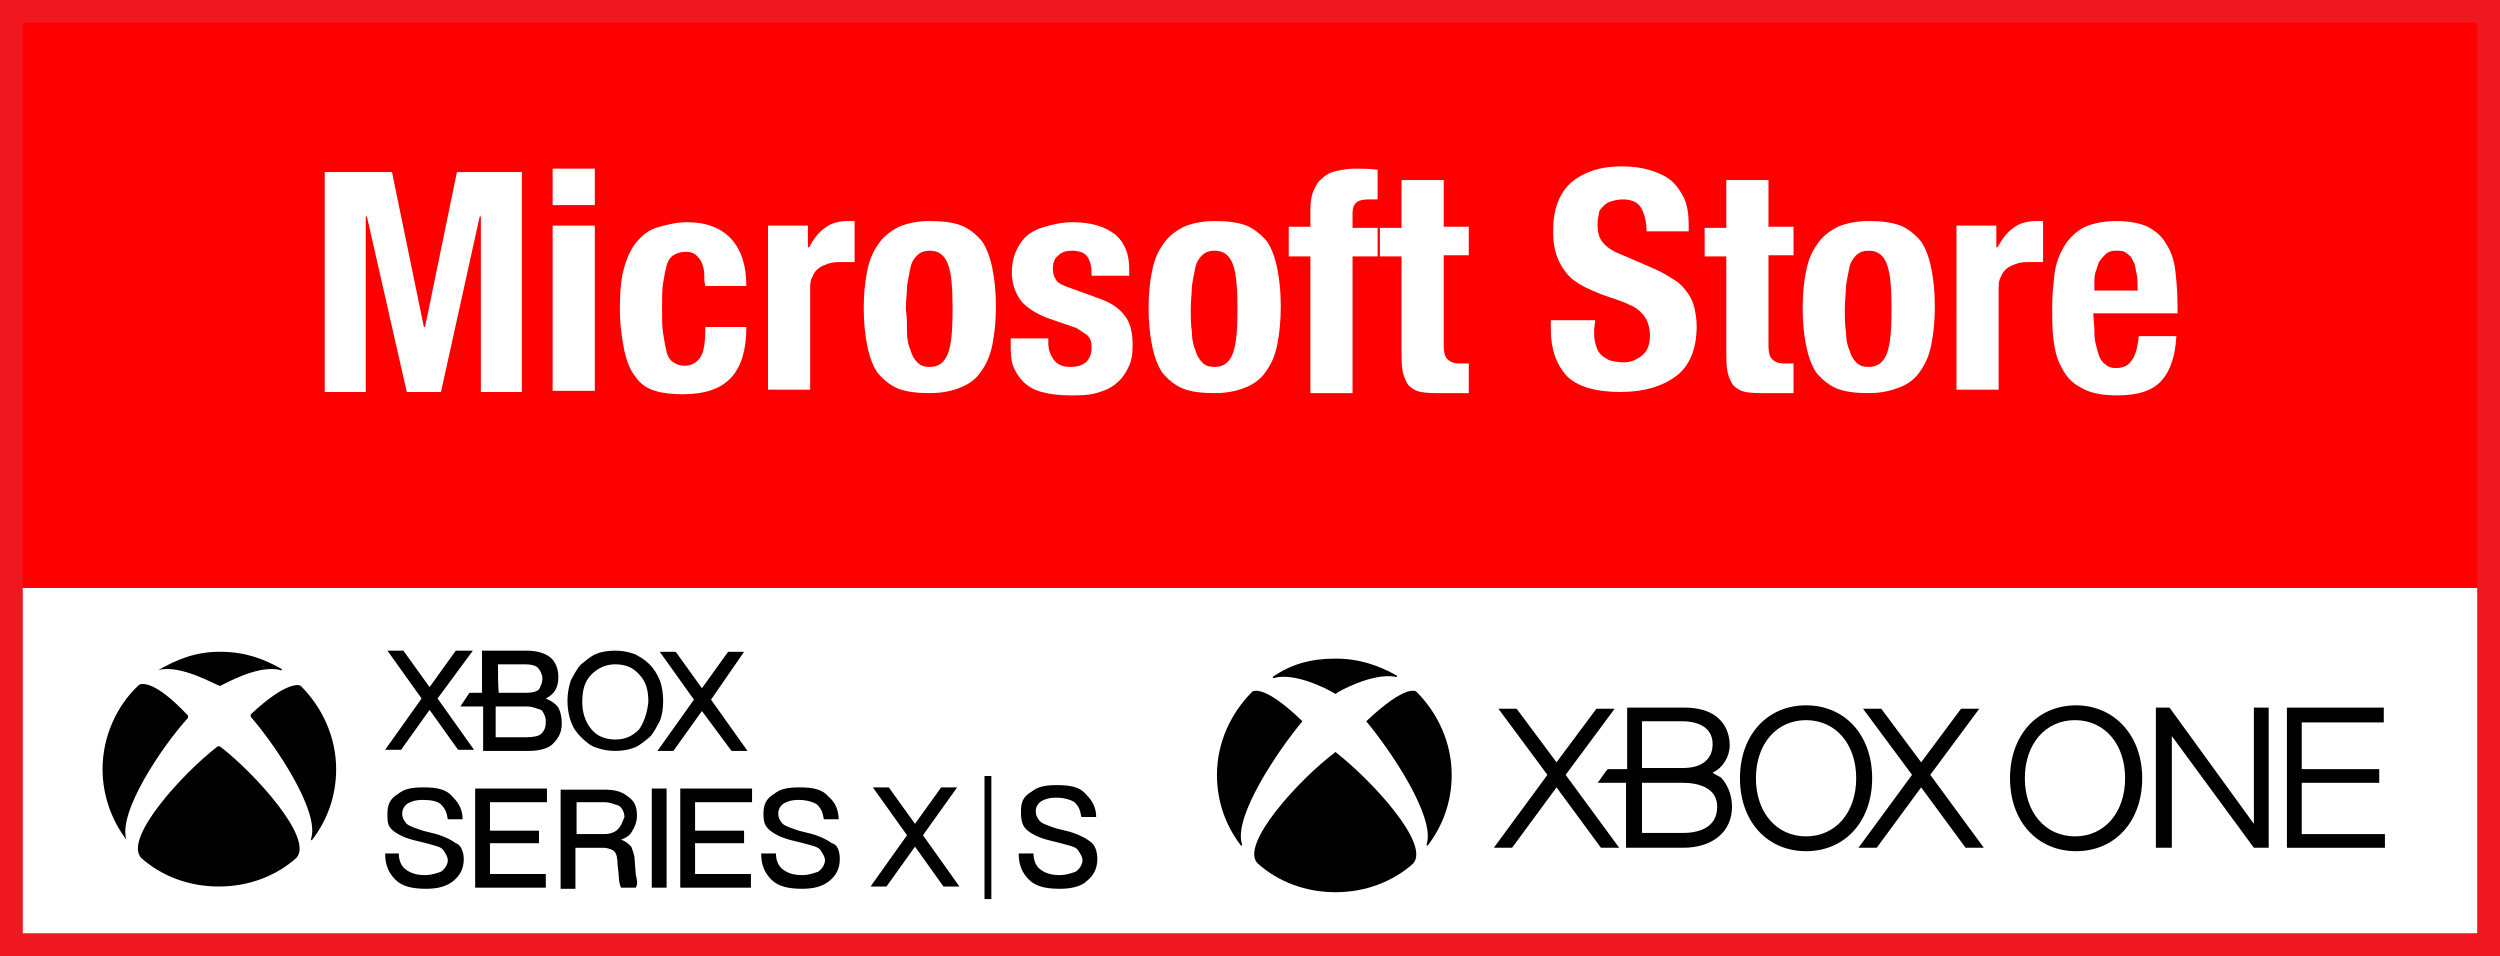
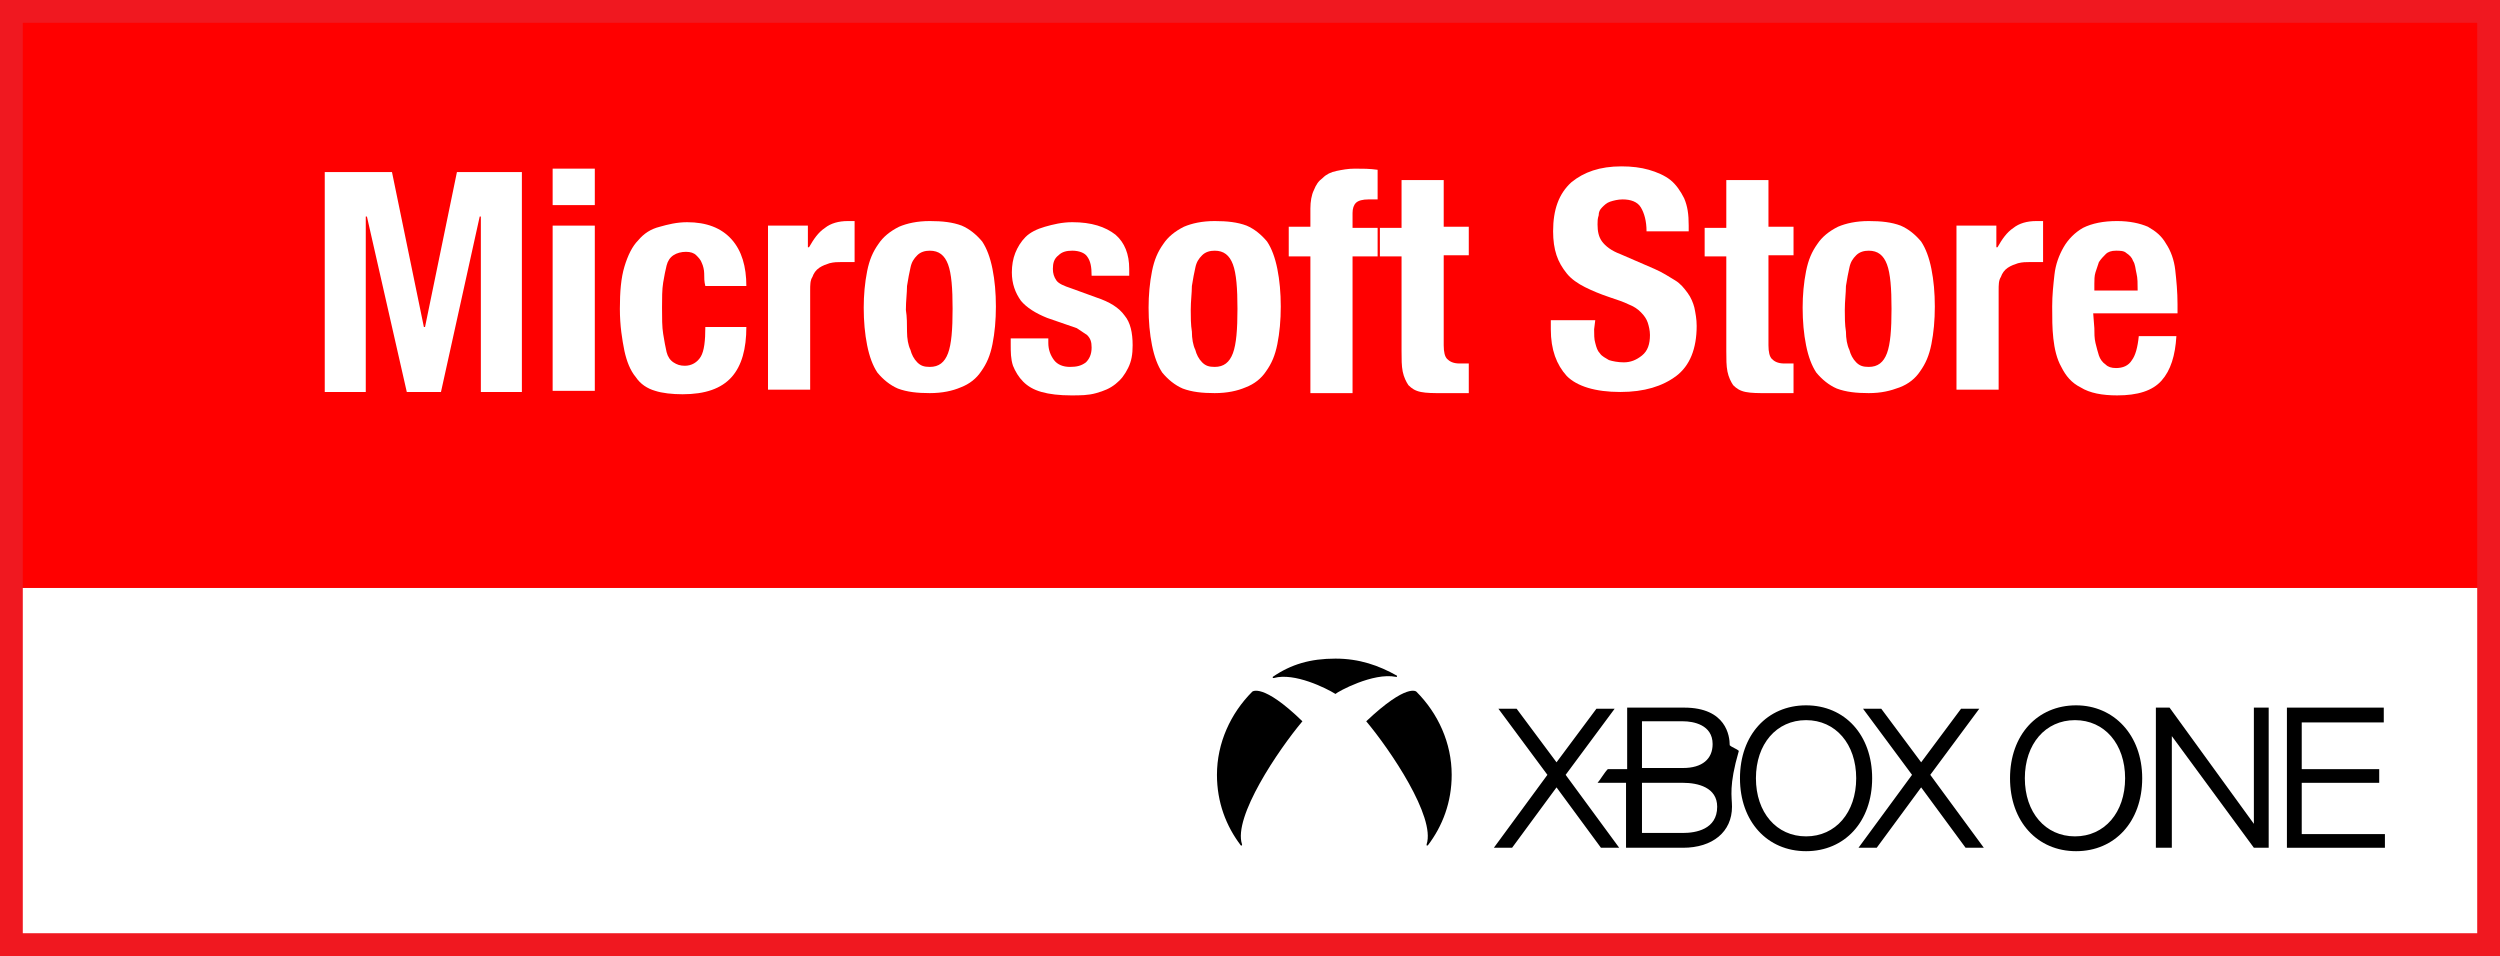
<svg xmlns="http://www.w3.org/2000/svg" version="1.1" id="レイヤー_1" x="0px" y="0px" width="219.4px" height="83.9px" viewBox="0 0 219.4 83.9" style="enable-background:new 0 0 219.4 83.9;" xml:space="preserve">
  <rect x="0" y="0" width="219.4" height="83.9" fill="#333333" stroke="none" />
  <style type="text/css">
	.st0{fill:#FF0000;}
	.st1{fill:#FFFFFF;}
	.st2{fill:#F01820;}
</style>
  <g>
    <rect class="st0" width="219.4" height="51.6" />
    <rect y="51.6" class="st1" width="219.4" height="32.4" />
    <g>
      <path class="st1" d="M34.4,15.1l2.8,13.6h0.1l2.8-13.6h5.7v19.3h-3.6V19h-0.1l-3.4,15.4h-3L32.2,19h-0.1v15.4h-3.6V15.1H34.4z" />
      <path class="st1" d="M52.2,14.9V18h-3.7v-3.2H52.2z M52.2,19.8v14.5h-3.7V19.8H52.2z" />
      <path class="st1" d="M61.8,24c0-0.3-0.1-0.7-0.2-0.9c-0.1-0.3-0.3-0.5-0.5-0.7c-0.2-0.2-0.5-0.3-0.9-0.3c-0.4,0-0.8,0.1-1.1,0.3    c-0.3,0.2-0.5,0.5-0.6,0.9c-0.1,0.4-0.2,0.9-0.3,1.5c-0.1,0.6-0.1,1.4-0.1,2.2c0,0.9,0,1.7,0.1,2.3c0.1,0.6,0.2,1.2,0.3,1.6    c0.1,0.4,0.3,0.7,0.6,0.9c0.3,0.2,0.6,0.3,1,0.3c0.6,0,1.1-0.3,1.4-0.8c0.3-0.5,0.4-1.4,0.4-2.6h3.6c0,1.9-0.4,3.4-1.3,4.4    c-0.9,1-2.3,1.5-4.3,1.5c-0.9,0-1.8-0.1-2.4-0.3c-0.7-0.2-1.3-0.6-1.7-1.2c-0.5-0.6-0.8-1.4-1-2.3c-0.2-1-0.4-2.2-0.4-3.7    c0-1.5,0.1-2.7,0.4-3.7c0.3-1,0.7-1.8,1.2-2.3c0.5-0.6,1.1-1,1.9-1.2c0.7-0.2,1.5-0.4,2.4-0.4c1.7,0,3,0.5,3.9,1.5    c0.9,1,1.3,2.4,1.3,4.1h-3.6C61.8,24.7,61.8,24.4,61.8,24z" />
      <path class="st1" d="M70.9,19.8v1.9H71c0.4-0.7,0.8-1.3,1.4-1.7c0.5-0.4,1.2-0.6,2-0.6c0.1,0,0.2,0,0.3,0c0.1,0,0.2,0,0.3,0v3.6    c-0.2,0-0.4,0-0.6,0c-0.2,0-0.4,0-0.6,0c-0.3,0-0.6,0-1,0.1c-0.3,0.1-0.6,0.2-0.9,0.4c-0.3,0.2-0.5,0.5-0.6,0.8    c-0.2,0.3-0.2,0.7-0.2,1.2v8.7h-3.7V19.8H70.9z" />
      <path class="st1" d="M76.1,23.8c0.2-1,0.5-1.7,1-2.4c0.4-0.6,1-1.1,1.8-1.5c0.7-0.3,1.6-0.5,2.7-0.5c1.1,0,2,0.1,2.8,0.4    c0.7,0.3,1.3,0.8,1.8,1.4c0.4,0.6,0.7,1.4,0.9,2.4c0.2,1,0.3,2.1,0.3,3.3c0,1.2-0.1,2.3-0.3,3.3c-0.2,1-0.5,1.7-1,2.4    c-0.4,0.6-1,1.1-1.8,1.4c-0.7,0.3-1.6,0.5-2.7,0.5c-1.1,0-2-0.1-2.8-0.4c-0.7-0.3-1.3-0.8-1.8-1.4c-0.4-0.6-0.7-1.4-0.9-2.4    c-0.2-1-0.3-2.1-0.3-3.3C75.8,25.9,75.9,24.8,76.1,23.8z M79.6,29.1c0,0.6,0.1,1.2,0.3,1.6c0.1,0.4,0.3,0.8,0.6,1.1    c0.3,0.3,0.6,0.4,1.1,0.4c0.8,0,1.3-0.4,1.6-1.2c0.3-0.8,0.4-2.1,0.4-3.9c0-1.8-0.1-3.1-0.4-3.9c-0.3-0.8-0.8-1.2-1.6-1.2    c-0.4,0-0.8,0.1-1.1,0.4c-0.3,0.3-0.5,0.6-0.6,1.1c-0.1,0.4-0.2,1-0.3,1.6c0,0.6-0.1,1.3-0.1,2.1C79.6,27.8,79.6,28.5,79.6,29.1z" />
      <path class="st1" d="M92,30.1c0,0.6,0.2,1.1,0.5,1.5c0.3,0.4,0.8,0.6,1.4,0.6c0.6,0,1-0.1,1.4-0.4c0.3-0.3,0.5-0.7,0.5-1.3    c0-0.5-0.1-0.8-0.4-1.1c-0.3-0.2-0.6-0.4-0.9-0.6l-2.6-0.9c-1-0.4-1.8-0.9-2.3-1.5c-0.5-0.7-0.8-1.5-0.8-2.5    c0-0.6,0.1-1.2,0.3-1.7c0.2-0.5,0.5-1,0.9-1.4c0.4-0.4,1-0.7,1.7-0.9c0.7-0.2,1.5-0.4,2.4-0.4c1.7,0,2.9,0.4,3.8,1.1    c0.8,0.7,1.2,1.7,1.2,3v0.6h-3.3c0-0.8-0.1-1.3-0.4-1.7c-0.2-0.3-0.7-0.5-1.3-0.5c-0.5,0-0.9,0.1-1.2,0.4    c-0.4,0.3-0.5,0.7-0.5,1.2c0,0.4,0.1,0.7,0.3,1c0.2,0.3,0.7,0.5,1.3,0.7l2.2,0.8c1.2,0.4,2,0.9,2.5,1.6c0.5,0.6,0.7,1.5,0.7,2.6    c0,0.8-0.1,1.4-0.4,2c-0.3,0.6-0.6,1-1.1,1.4c-0.5,0.4-1,0.6-1.7,0.8c-0.7,0.2-1.4,0.2-2.2,0.2c-1,0-1.9-0.1-2.6-0.3    c-0.7-0.2-1.2-0.5-1.6-0.9c-0.4-0.4-0.7-0.9-0.9-1.4c-0.2-0.6-0.2-1.2-0.2-1.9v-0.5H92L92,30.1L92,30.1L92,30.1z" />
      <path class="st1" d="M101.1,23.8c0.2-1,0.5-1.7,1-2.4c0.4-0.6,1-1.1,1.8-1.5c0.7-0.3,1.6-0.5,2.7-0.5c1.1,0,2,0.1,2.8,0.4    c0.7,0.3,1.3,0.8,1.8,1.4c0.4,0.6,0.7,1.4,0.9,2.4c0.2,1,0.3,2.1,0.3,3.3c0,1.2-0.1,2.3-0.3,3.3c-0.2,1-0.5,1.7-1,2.4    c-0.4,0.6-1,1.1-1.8,1.4c-0.7,0.3-1.6,0.5-2.7,0.5c-1.1,0-2-0.1-2.8-0.4c-0.7-0.3-1.3-0.8-1.8-1.4c-0.4-0.6-0.7-1.4-0.9-2.4    c-0.2-1-0.3-2.1-0.3-3.3C100.8,25.9,100.9,24.8,101.1,23.8z M104.6,29.1c0,0.6,0.1,1.2,0.3,1.6c0.1,0.4,0.3,0.8,0.6,1.1    c0.3,0.3,0.6,0.4,1.1,0.4c0.8,0,1.3-0.4,1.6-1.2c0.3-0.8,0.4-2.1,0.4-3.9c0-1.8-0.1-3.1-0.4-3.9c-0.3-0.8-0.8-1.2-1.6-1.2    c-0.4,0-0.8,0.1-1.1,0.4c-0.3,0.3-0.5,0.6-0.6,1.1c-0.1,0.4-0.2,1-0.3,1.6c0,0.6-0.1,1.3-0.1,2.1    C104.5,27.8,104.5,28.5,104.6,29.1z" />
      <path class="st1" d="M113.1,22.4v-2.5h1.9v-1.6c0-0.6,0.1-1.2,0.3-1.6c0.2-0.5,0.4-0.8,0.8-1.1c0.3-0.3,0.7-0.5,1.2-0.6    c0.5-0.1,1-0.2,1.6-0.2c0.7,0,1.3,0,2,0.1v2.6c-0.1,0-0.2,0-0.4,0h-0.4c-0.5,0-0.9,0.1-1.1,0.3c-0.2,0.2-0.3,0.5-0.3,0.9v1.3h2.2    v2.5h-2.2v12H115v-12H113.1z" />
      <path class="st1" d="M126.7,15.7v4.2h2.2v2.5h-2.2v7.9c0,0.6,0.1,1,0.3,1.2c0.2,0.2,0.5,0.4,1.1,0.4c0.1,0,0.3,0,0.4,0    c0.1,0,0.3,0,0.4,0v2.6c-0.4,0-0.8,0-1.2,0c-0.4,0-0.8,0-1.2,0c-0.7,0-1.3,0-1.8-0.1c-0.5-0.1-0.8-0.3-1.1-0.6    c-0.2-0.3-0.4-0.7-0.5-1.2c-0.1-0.5-0.1-1.1-0.1-1.8v-8.3h-1.9v-2.5h1.9v-4.2H126.7z" />
      <path class="st1" d="M139.9,28.9c0,0.4,0,0.9,0.1,1.2c0.1,0.4,0.2,0.7,0.4,0.9c0.2,0.3,0.5,0.4,0.8,0.6c0.3,0.1,0.8,0.2,1.3,0.2    c0.6,0,1.1-0.2,1.6-0.6c0.5-0.4,0.7-1,0.7-1.8c0-0.4-0.1-0.8-0.2-1.1c-0.1-0.3-0.3-0.6-0.6-0.9c-0.3-0.3-0.6-0.5-1.1-0.7    c-0.4-0.2-1-0.4-1.6-0.6c-0.9-0.3-1.6-0.6-2.2-0.9c-0.6-0.3-1.2-0.7-1.6-1.2c-0.4-0.5-0.7-1-0.9-1.6c-0.2-0.6-0.3-1.3-0.3-2.1    c0-1.9,0.5-3.3,1.6-4.3c1.1-0.9,2.5-1.4,4.4-1.4c0.9,0,1.7,0.1,2.4,0.3c0.7,0.2,1.4,0.5,1.9,0.9c0.5,0.4,0.9,1,1.2,1.6    c0.3,0.7,0.4,1.4,0.4,2.4v0.5h-3.7c0-0.9-0.2-1.6-0.5-2.1c-0.3-0.5-0.9-0.7-1.6-0.7c-0.4,0-0.8,0.1-1.1,0.2    c-0.3,0.1-0.5,0.3-0.7,0.5c-0.2,0.2-0.3,0.4-0.3,0.7c-0.1,0.3-0.1,0.5-0.1,0.8c0,0.6,0.1,1.1,0.4,1.5c0.3,0.4,0.8,0.8,1.6,1.1    l3,1.3c0.7,0.3,1.3,0.7,1.8,1c0.5,0.3,0.8,0.7,1.1,1.1c0.3,0.4,0.5,0.9,0.6,1.3c0.1,0.5,0.2,1,0.2,1.6c0,2-0.6,3.5-1.8,4.4    c-1.2,0.9-2.8,1.4-4.9,1.4c-2.2,0-3.8-0.5-4.7-1.4c-0.9-1-1.4-2.3-1.4-4.1v-0.8h3.9L139.9,28.9L139.9,28.9L139.9,28.9z" />
      <path class="st1" d="M155.2,15.7v4.2h2.2v2.5h-2.2v7.9c0,0.6,0.1,1,0.3,1.2c0.2,0.2,0.5,0.4,1.1,0.4c0.1,0,0.3,0,0.4,0    c0.1,0,0.3,0,0.4,0v2.6c-0.4,0-0.8,0-1.2,0c-0.4,0-0.8,0-1.2,0c-0.7,0-1.3,0-1.8-0.1c-0.5-0.1-0.8-0.3-1.1-0.6    c-0.2-0.3-0.4-0.7-0.5-1.2c-0.1-0.5-0.1-1.1-0.1-1.8v-8.3h-1.9v-2.5h1.9v-4.2H155.2z" />
      <path class="st1" d="M158.5,23.8c0.2-1,0.5-1.7,1-2.4c0.4-0.6,1-1.1,1.8-1.5c0.7-0.3,1.6-0.5,2.7-0.5c1.1,0,2,0.1,2.8,0.4    c0.7,0.3,1.3,0.8,1.8,1.4c0.4,0.6,0.7,1.4,0.9,2.4s0.3,2.1,0.3,3.3c0,1.2-0.1,2.3-0.3,3.3c-0.2,1-0.5,1.7-1,2.4    c-0.4,0.6-1,1.1-1.8,1.4s-1.6,0.5-2.7,0.5c-1.1,0-2-0.1-2.8-0.4c-0.7-0.3-1.3-0.8-1.8-1.4c-0.4-0.6-0.7-1.4-0.9-2.4    c-0.2-1-0.3-2.1-0.3-3.3C158.2,25.9,158.3,24.8,158.5,23.8z M162,29.1c0,0.6,0.1,1.2,0.3,1.6c0.1,0.4,0.3,0.8,0.6,1.1    c0.3,0.3,0.6,0.4,1.1,0.4c0.8,0,1.3-0.4,1.6-1.2c0.3-0.8,0.4-2.1,0.4-3.9c0-1.8-0.1-3.1-0.4-3.9c-0.3-0.8-0.8-1.2-1.6-1.2    c-0.4,0-0.8,0.1-1.1,0.4c-0.3,0.3-0.5,0.6-0.6,1.1c-0.1,0.4-0.2,1-0.3,1.6c0,0.6-0.1,1.3-0.1,2.1C161.9,27.8,161.9,28.5,162,29.1z    " />
      <path class="st1" d="M175.2,19.8v1.9h0.1c0.4-0.7,0.8-1.3,1.4-1.7c0.5-0.4,1.2-0.6,2-0.6c0.1,0,0.2,0,0.3,0c0.1,0,0.2,0,0.3,0v3.6    c-0.2,0-0.4,0-0.6,0c-0.2,0-0.4,0-0.6,0c-0.3,0-0.6,0-1,0.1c-0.3,0.1-0.6,0.2-0.9,0.4c-0.3,0.2-0.5,0.5-0.6,0.8    c-0.2,0.3-0.2,0.7-0.2,1.2v8.7h-3.7V19.8H175.2z" />
      <path class="st1" d="M183.8,28.8c0,0.4,0,0.9,0.1,1.3c0.1,0.4,0.2,0.8,0.3,1.1c0.1,0.3,0.3,0.6,0.6,0.8c0.2,0.2,0.5,0.3,0.9,0.3    c0.6,0,1.1-0.2,1.4-0.7c0.3-0.4,0.5-1.1,0.6-2.1h3.3c-0.1,1.7-0.5,3-1.3,3.9c-0.8,0.9-2.1,1.3-3.9,1.3c-1.3,0-2.4-0.2-3.2-0.7    c-0.8-0.4-1.3-1-1.7-1.8c-0.4-0.7-0.6-1.6-0.7-2.5c-0.1-0.9-0.1-1.8-0.1-2.8c0-1,0.1-1.9,0.2-2.8c0.1-0.9,0.4-1.7,0.8-2.4    s1-1.3,1.7-1.7c0.8-0.4,1.8-0.6,3-0.6c1.1,0,2,0.2,2.7,0.5c0.7,0.4,1.2,0.8,1.6,1.5c0.4,0.6,0.7,1.4,0.8,2.3    c0.1,0.9,0.2,1.9,0.2,3v0.8h-7.4L183.8,28.8L183.8,28.8L183.8,28.8z M187.5,24c-0.1-0.4-0.1-0.8-0.3-1.1c-0.1-0.3-0.3-0.5-0.6-0.7    c-0.2-0.2-0.6-0.2-0.9-0.2c-0.4,0-0.7,0.1-0.9,0.3s-0.4,0.4-0.6,0.7c-0.1,0.3-0.2,0.6-0.3,0.9c-0.1,0.3-0.1,0.7-0.1,1v0.6h3.8    C187.6,24.9,187.6,24.4,187.5,24z" />
    </g>
    <g>
      <g>
-         <path d="M58.2,61.5c0-0.6-0.1-1.3-0.3-1.8s-0.5-1-0.9-1.4c-0.4-0.4-0.9-0.7-1.3-0.9c-0.6-0.2-1.1-0.3-1.7-0.3s-1.3,0.1-1.7,0.3     c-0.5,0.2-0.9,0.6-1.3,0.9c-0.4,0.4-0.6,0.9-0.9,1.4c-0.2,0.6-0.3,1.2-0.3,1.8c0,0.6,0.1,1.3,0.3,1.8c0.2,0.6,0.5,1,0.9,1.4     c0.4,0.4,0.9,0.8,1.3,0.9c0.5,0.2,1.1,0.3,1.7,0.3s1.2-0.1,1.7-0.3c0.5-0.2,0.9-0.6,1.3-0.9c0.4-0.4,0.6-0.9,0.9-1.4     C58.1,62.8,58.2,62.2,58.2,61.5 M56.1,64L56.1,64c-0.6,0.6-1.2,0.9-2.1,0.9c-0.9,0-1.6-0.3-2.1-0.9c-0.5-0.6-0.8-1.4-0.8-2.4     s0.2-1.8,0.8-2.4c0.6-0.6,1.3-0.9,2.1-0.9c0.9,0,1.6,0.3,2.1,0.9c0.6,0.6,0.8,1.4,0.8,2.4C56.8,62.6,56.5,63.4,56.1,64 M49,62.1     c-0.2-0.3-0.6-0.6-1.1-0.8c0.8-0.4,1.1-1,1.1-1.9c0-0.6-0.2-1.3-0.7-1.7c-0.5-0.4-1.2-0.6-2.1-0.6h-3.9v3.7h-1.1L40.4,62h2v3.9h4     c0.9,0,1.7-0.2,2.1-0.6c0.5-0.5,0.8-1,0.8-1.8C49.3,62.9,49.2,62.5,49,62.1 M43.7,58.3h2.4c0.5,0,0.9,0.1,1.1,0.3     c0.2,0.2,0.4,0.6,0.4,0.9c0,0.5-0.2,0.8-0.3,1c-0.2,0.2-0.6,0.3-1.1,0.3h-2.4C43.7,61,43.7,58.3,43.7,58.3z M47.5,64.4     c-0.2,0.2-0.7,0.3-1.3,0.3h-2.7v-2.7h2.7c0.6,0,0.9,0.2,1.3,0.3c0.2,0.2,0.4,0.6,0.4,1C47.9,63.8,47.8,64.1,47.5,64.4 M26,75.3     c-1.8,1.6-4.2,2.5-6.8,2.5s-5-0.9-6.8-2.5c-1.6-1.7,3.6-7.4,6.7-9.8h0.1h0.1C22.3,67.8,27.6,73.6,26,75.3 M11.1,73.7L11.1,73.7     L11.1,73.7C9.8,72,9,69.8,9,67.5c0-2.8,1.2-5.5,3.1-7.3l0.1-0.1c0.2-0.1,1.3-0.5,4.3,2.7c0,0,0,0,0,0.1c0,0,0,0,0,0.1     C14.3,65.4,10.3,71.3,11.1,73.7 M26.4,60.2c1.9,1.9,3.1,4.5,3.1,7.3c0,2.4-0.8,4.5-2.1,6.2c0,0-0.1,0.1-0.1,0v-0.1     c0.8-2.4-3.2-8.3-5.3-10.7c0,0,0,0,0-0.1v-0.1C25.2,59.7,26.3,60.1,26.4,60.2C26.4,60.2,26.4,60.2,26.4,60.2 M61.6,62.4l-2.5,3.5     h-1.4l3.2-4.5l-3-4.2h1.4l2.3,3.2l2.3-3.2h1.4l-2.9,4.2l3.2,4.5h-1.4L61.6,62.4z M13.9,58.8L13.9,58.8c1.6-0.9,3.2-1.6,5.4-1.6     s3.8,0.6,5.4,1.5c0,0,0.1,0.1,0,0.1c0,0-0.1,0.1-0.1,0c-2-0.5-5,1.3-5.3,1.4l0,0l0,0C18.9,60.1,15.9,58.3,13.9,58.8L13.9,58.8      M38.4,61.3l3.2,4.5h-1.4l-2.5-3.5l-2.5,3.5h-1.4l3.2-4.5l-3-4.2h1.4l2.3,3.2l2.3-3.2h1.5L38.4,61.3z M41.8,69.2h6.2v1.2H43v2.5     h4.3V74H43v2.7h4.9v1.2h-6.2V69.2z M40.7,75.4c0,0.8-0.3,1.4-0.9,1.9c-0.6,0.5-1.4,0.7-2.4,0.7c-1.2,0-2.1-0.2-2.7-0.8     c-0.6-0.6-0.9-1.3-0.9-2.3l0,0H35l0,0c0,0.6,0.2,1.1,0.6,1.4c0.4,0.3,0.9,0.5,1.7,0.5c0.6,0,1.1-0.2,1.4-0.3     c0.3-0.2,0.6-0.6,0.6-1c0-0.3-0.2-0.6-0.4-0.9s-0.8-0.4-1.5-0.6l-0.8-0.2c-0.9-0.2-1.6-0.5-2.1-0.9S34,72.1,34,71.4     s0.2-1.3,0.9-1.7c0.6-0.5,1.3-0.6,2.3-0.6c1.2,0,2,0.2,2.5,0.8c0.6,0.6,0.9,1.2,0.9,2l0,0h-1.3l0,0c-0.1-0.6-0.2-0.9-0.6-1.3     c-0.3-0.3-0.9-0.4-1.6-0.4c-0.6,0-0.9,0.1-1.3,0.3c-0.3,0.2-0.5,0.5-0.5,0.9c0,0.4,0.2,0.7,0.4,0.9c0.2,0.2,0.8,0.4,1.4,0.6     l0.8,0.2c0.9,0.2,1.7,0.6,2.1,0.9C40.4,74.1,40.7,74.7,40.7,75.4 M55.8,76.8l-0.1-1.3c0-0.5-0.2-0.9-0.3-1.2     c-0.2-0.2-0.5-0.5-0.9-0.6c0.5-0.2,0.8-0.4,1-0.8c0.2-0.3,0.4-0.8,0.4-1.3c0-0.8-0.2-1.3-0.8-1.7c-0.6-0.5-1.3-0.6-2.1-0.6h-3.8     v8.7h1.3v-3.6h2.4c0.5,0,0.9,0.2,1,0.3c0.2,0.2,0.3,0.6,0.3,1.2l0.1,0.9c0,0.5,0.1,0.9,0.2,1.1l0,0h1.3l0,0     C56,77.5,55.9,77.2,55.8,76.8 M54.2,72.8c-0.2,0.2-0.6,0.4-1.2,0.4h-2.4v-2.8h2.4c0.6,0,0.9,0.2,1.3,0.3c0.3,0.2,0.5,0.6,0.5,1     C54.6,72.2,54.5,72.5,54.2,72.8 M96.3,75.4c0,0.8-0.3,1.4-0.9,1.9C94.9,77.8,94,78,93,78c-1.2,0-2.1-0.2-2.7-0.8     c-0.6-0.6-0.9-1.3-0.9-2.3l0,0h1.3l0,0c0,0.6,0.2,1.1,0.6,1.4s0.9,0.5,1.7,0.5c0.6,0,1.1-0.2,1.4-0.3c0.3-0.2,0.6-0.6,0.6-1     c0-0.3-0.2-0.6-0.4-0.9s-0.8-0.4-1.5-0.6l-0.8-0.2c-0.9-0.2-1.6-0.5-2.1-0.9c-0.5-0.4-0.6-0.9-0.6-1.7s0.2-1.3,0.9-1.7     c0.6-0.5,1.3-0.6,2.3-0.6c1.2,0,2,0.2,2.5,0.8c0.6,0.6,0.9,1.2,0.9,2l0,0h-1.3l0,0c-0.1-0.6-0.2-0.9-0.6-1.3     c-0.3-0.2-0.9-0.4-1.6-0.4c-0.6,0-0.9,0.1-1.3,0.3c-0.3,0.2-0.5,0.5-0.5,0.9c0,0.4,0.2,0.7,0.4,0.9c0.2,0.2,0.8,0.4,1.4,0.6     l0.8,0.2c0.9,0.2,1.7,0.6,2.1,0.9C96.1,74.1,96.3,74.7,96.3,75.4 M81,73.3l3.2,4.5h-1.4l-2.5-3.5l-2.5,3.5h-1.4l3.2-4.5l-3-4.2     H78l2.3,3.2l2.3-3.2H84L81,73.3z M86.4,68.1H87v10.8h-0.6V68.1z M57.2,69.2h1.3v8.7h-1.3V69.2z M73.7,75.4c0,0.8-0.3,1.4-0.9,1.9     c-0.6,0.5-1.4,0.7-2.4,0.7c-1.2,0-2.1-0.2-2.7-0.8c-0.6-0.6-0.9-1.3-0.9-2.3l0,0h1.3l0,0c0,0.6,0.2,1.1,0.6,1.4s0.9,0.5,1.7,0.5     c0.6,0,1.1-0.2,1.4-0.3c0.3-0.2,0.6-0.6,0.6-1c0-0.3-0.2-0.6-0.4-0.9s-0.8-0.4-1.5-0.6l-0.8-0.2c-0.9-0.2-1.6-0.5-2.1-0.9     S67,72.1,67,71.4s0.2-1.3,0.9-1.7c0.6-0.5,1.3-0.6,2.3-0.6c1.2,0,2,0.2,2.5,0.8c0.6,0.5,0.9,1.2,0.9,2l0,0h-1.3l0,0     c-0.1-0.6-0.2-0.9-0.6-1.3c-0.3-0.2-0.9-0.4-1.6-0.4c-0.6,0-0.9,0.1-1.3,0.3c-0.3,0.2-0.5,0.5-0.5,0.9c0,0.4,0.2,0.7,0.4,0.9     c0.2,0.2,0.8,0.4,1.4,0.6l0.8,0.2c0.9,0.2,1.7,0.6,2.1,0.9C73.5,74.1,73.7,74.7,73.7,75.4 M59.8,69.2h6.2v1.2H61v2.5h4.3V74H61     v2.7h4.9v1.2h-6.2V69.2L59.8,69.2z" />
-       </g>
+         </g>
      <g>
        <g>
          <g>
            <g>
              <path d="M109.9,60.7L109.9,60.7L109.9,60.7c-1.9,1.9-3.1,4.5-3.1,7.3c0,2.4,0.8,4.5,2.1,6.2c0,0,0,0,0.1,0c0,0,0,0,0-0.1        c-0.8-2.4,3.2-8.3,5.3-10.8l0,0l0,0C110.8,59.9,109.9,60.7,109.9,60.7" />
              <path d="M124.3,60.7L124.3,60.7L124.3,60.7c1.9,1.9,3.1,4.5,3.1,7.3c0,2.4-0.8,4.5-2.1,6.2c0,0,0,0-0.1,0c0,0,0,0,0-0.1        c0.8-2.4-3.2-8.3-5.3-10.8l0,0l0,0C123.5,59.9,124.3,60.7,124.3,60.7" />
              <path d="M117.2,57.8c2.1,0,3.8,0.6,5.4,1.5c0,0,0,0,0,0.1c0,0,0,0-0.1,0c-2-0.4-5.1,1.3-5.3,1.5l0,0l0,0        c-0.8-0.5-3.6-1.9-5.4-1.4h-0.1v-0.1C113.3,58.3,115,57.8,117.2,57.8" />
-               <path d="M117.2,66C117.2,66,117.2,66.1,117.2,66c3.1,2.4,8.4,8.1,6.8,9.8l0,0l0,0l0,0c-1.8,1.6-4.2,2.5-6.8,2.5        c-2.6,0-5-0.9-6.8-2.5l0,0l0,0l0,0C108.7,74.2,114,68.4,117.2,66C117.1,66.1,117.1,66,117.2,66" />
            </g>
          </g>
        </g>
        <g>
          <g>
-             <path d="M172.5,74.4l-3.9-5.3l-3.9,5.3h-1.6l4.7-6.4l-4.3-5.8h1.6l3.5,4.7l3.5-4.7h1.6l-4.3,5.8l4.7,6.4H172.5z M140.5,74.4       l-3.9-5.3l-3.9,5.3h-1.6l4.7-6.4l-4.3-5.8h1.6l3.5,4.7l3.5-4.7h1.6l-4.3,5.8l4.7,6.4H140.5z M152,70.8c0,2.2-1.7,3.6-4.3,3.6       h-5v-5.7c0,0-2.4,0-2.5,0c0.2-0.2,0.6-0.9,0.9-1.2c0.1,0,1.7,0,1.7,0v-5.4h5c3.7,0,4,2.5,4,3.3c0,1-0.6,2-1.5,2.4       c0.2,0.2,0.6,0.3,0.8,0.5C151.7,69,152,69.9,152,70.8z M144.1,67.4c0.6,0,3.6,0,3.6,0c1.7,0,2.6-0.8,2.6-2.1c0-1.7-1.7-2-2.6-2       c0,0-3,0-3.6,0V67.4z M150.7,70.8c0-1.7-1.7-2.1-3-2.1c0,0-3,0-3.6,0v4.4c0.6,0,3.6,0,3.6,0C148.8,73.1,150.7,72.8,150.7,70.8z        M164.3,68.3c0,3.8-2.4,6.4-5.8,6.4c-3.4,0-5.8-2.6-5.8-6.4s2.4-6.4,5.8-6.4C161.9,61.9,164.3,64.5,164.3,68.3z M162.9,68.3       c0-3-1.8-5.1-4.4-5.1s-4.4,2.1-4.4,5.1s1.8,5.1,4.4,5.1S162.9,71.3,162.9,68.3z" />
+             <path d="M172.5,74.4l-3.9-5.3l-3.9,5.3h-1.6l4.7-6.4l-4.3-5.8h1.6l3.5,4.7l3.5-4.7h1.6l-4.3,5.8l4.7,6.4H172.5z M140.5,74.4       l-3.9-5.3l-3.9,5.3h-1.6l4.7-6.4l-4.3-5.8h1.6l3.5,4.7l3.5-4.7h1.6l-4.3,5.8l4.7,6.4H140.5z M152,70.8c0,2.2-1.7,3.6-4.3,3.6       h-5v-5.7c0,0-2.4,0-2.5,0c0.2-0.2,0.6-0.9,0.9-1.2c0.1,0,1.7,0,1.7,0v-5.4h5c3.7,0,4,2.5,4,3.3c0.2,0.2,0.6,0.3,0.8,0.5C151.7,69,152,69.9,152,70.8z M144.1,67.4c0.6,0,3.6,0,3.6,0c1.7,0,2.6-0.8,2.6-2.1c0-1.7-1.7-2-2.6-2       c0,0-3,0-3.6,0V67.4z M150.7,70.8c0-1.7-1.7-2.1-3-2.1c0,0-3,0-3.6,0v4.4c0.6,0,3.6,0,3.6,0C148.8,73.1,150.7,72.8,150.7,70.8z        M164.3,68.3c0,3.8-2.4,6.4-5.8,6.4c-3.4,0-5.8-2.6-5.8-6.4s2.4-6.4,5.8-6.4C161.9,61.9,164.3,64.5,164.3,68.3z M162.9,68.3       c0-3-1.8-5.1-4.4-5.1s-4.4,2.1-4.4,5.1s1.8,5.1,4.4,5.1S162.9,71.3,162.9,68.3z" />
            <g>
              <g>
                <polygon points="197.8,62.1 197.8,72.3 190.4,62.1 189.2,62.1 189.2,74.4 190.6,74.4 190.6,64.6 197.8,74.4 199.1,74.4          199.1,62.1        " />
              </g>
              <g>
                <g>
                  <g>
                    <g>
                      <g>
                        <path d="M188,68.3c0,3.8-2.4,6.4-5.8,6.4c-3.4,0-5.8-2.6-5.8-6.4s2.4-6.4,5.8-6.4C185.5,61.9,188,64.5,188,68.3z              M186.5,68.3c0-3-1.8-5.1-4.4-5.1s-4.4,2.1-4.4,5.1s1.8,5.1,4.4,5.1S186.5,71.3,186.5,68.3z" />
                      </g>
                    </g>
                  </g>
                </g>
              </g>
              <polygon points="202,73.2 202,68.7 208.8,68.7 208.8,67.5 202,67.5 202,63.4 209.2,63.4 209.2,62.1 200.7,62.1 200.7,74.4         209.3,74.4 209.3,73.2       " />
            </g>
          </g>
        </g>
      </g>
    </g>
  </g>
  <g>
    <path class="st2" d="M217.4,2v79.9H2V2H217.4 M219.4,0H0v83.9h219.4V0L219.4,0z" />
  </g>
</svg>